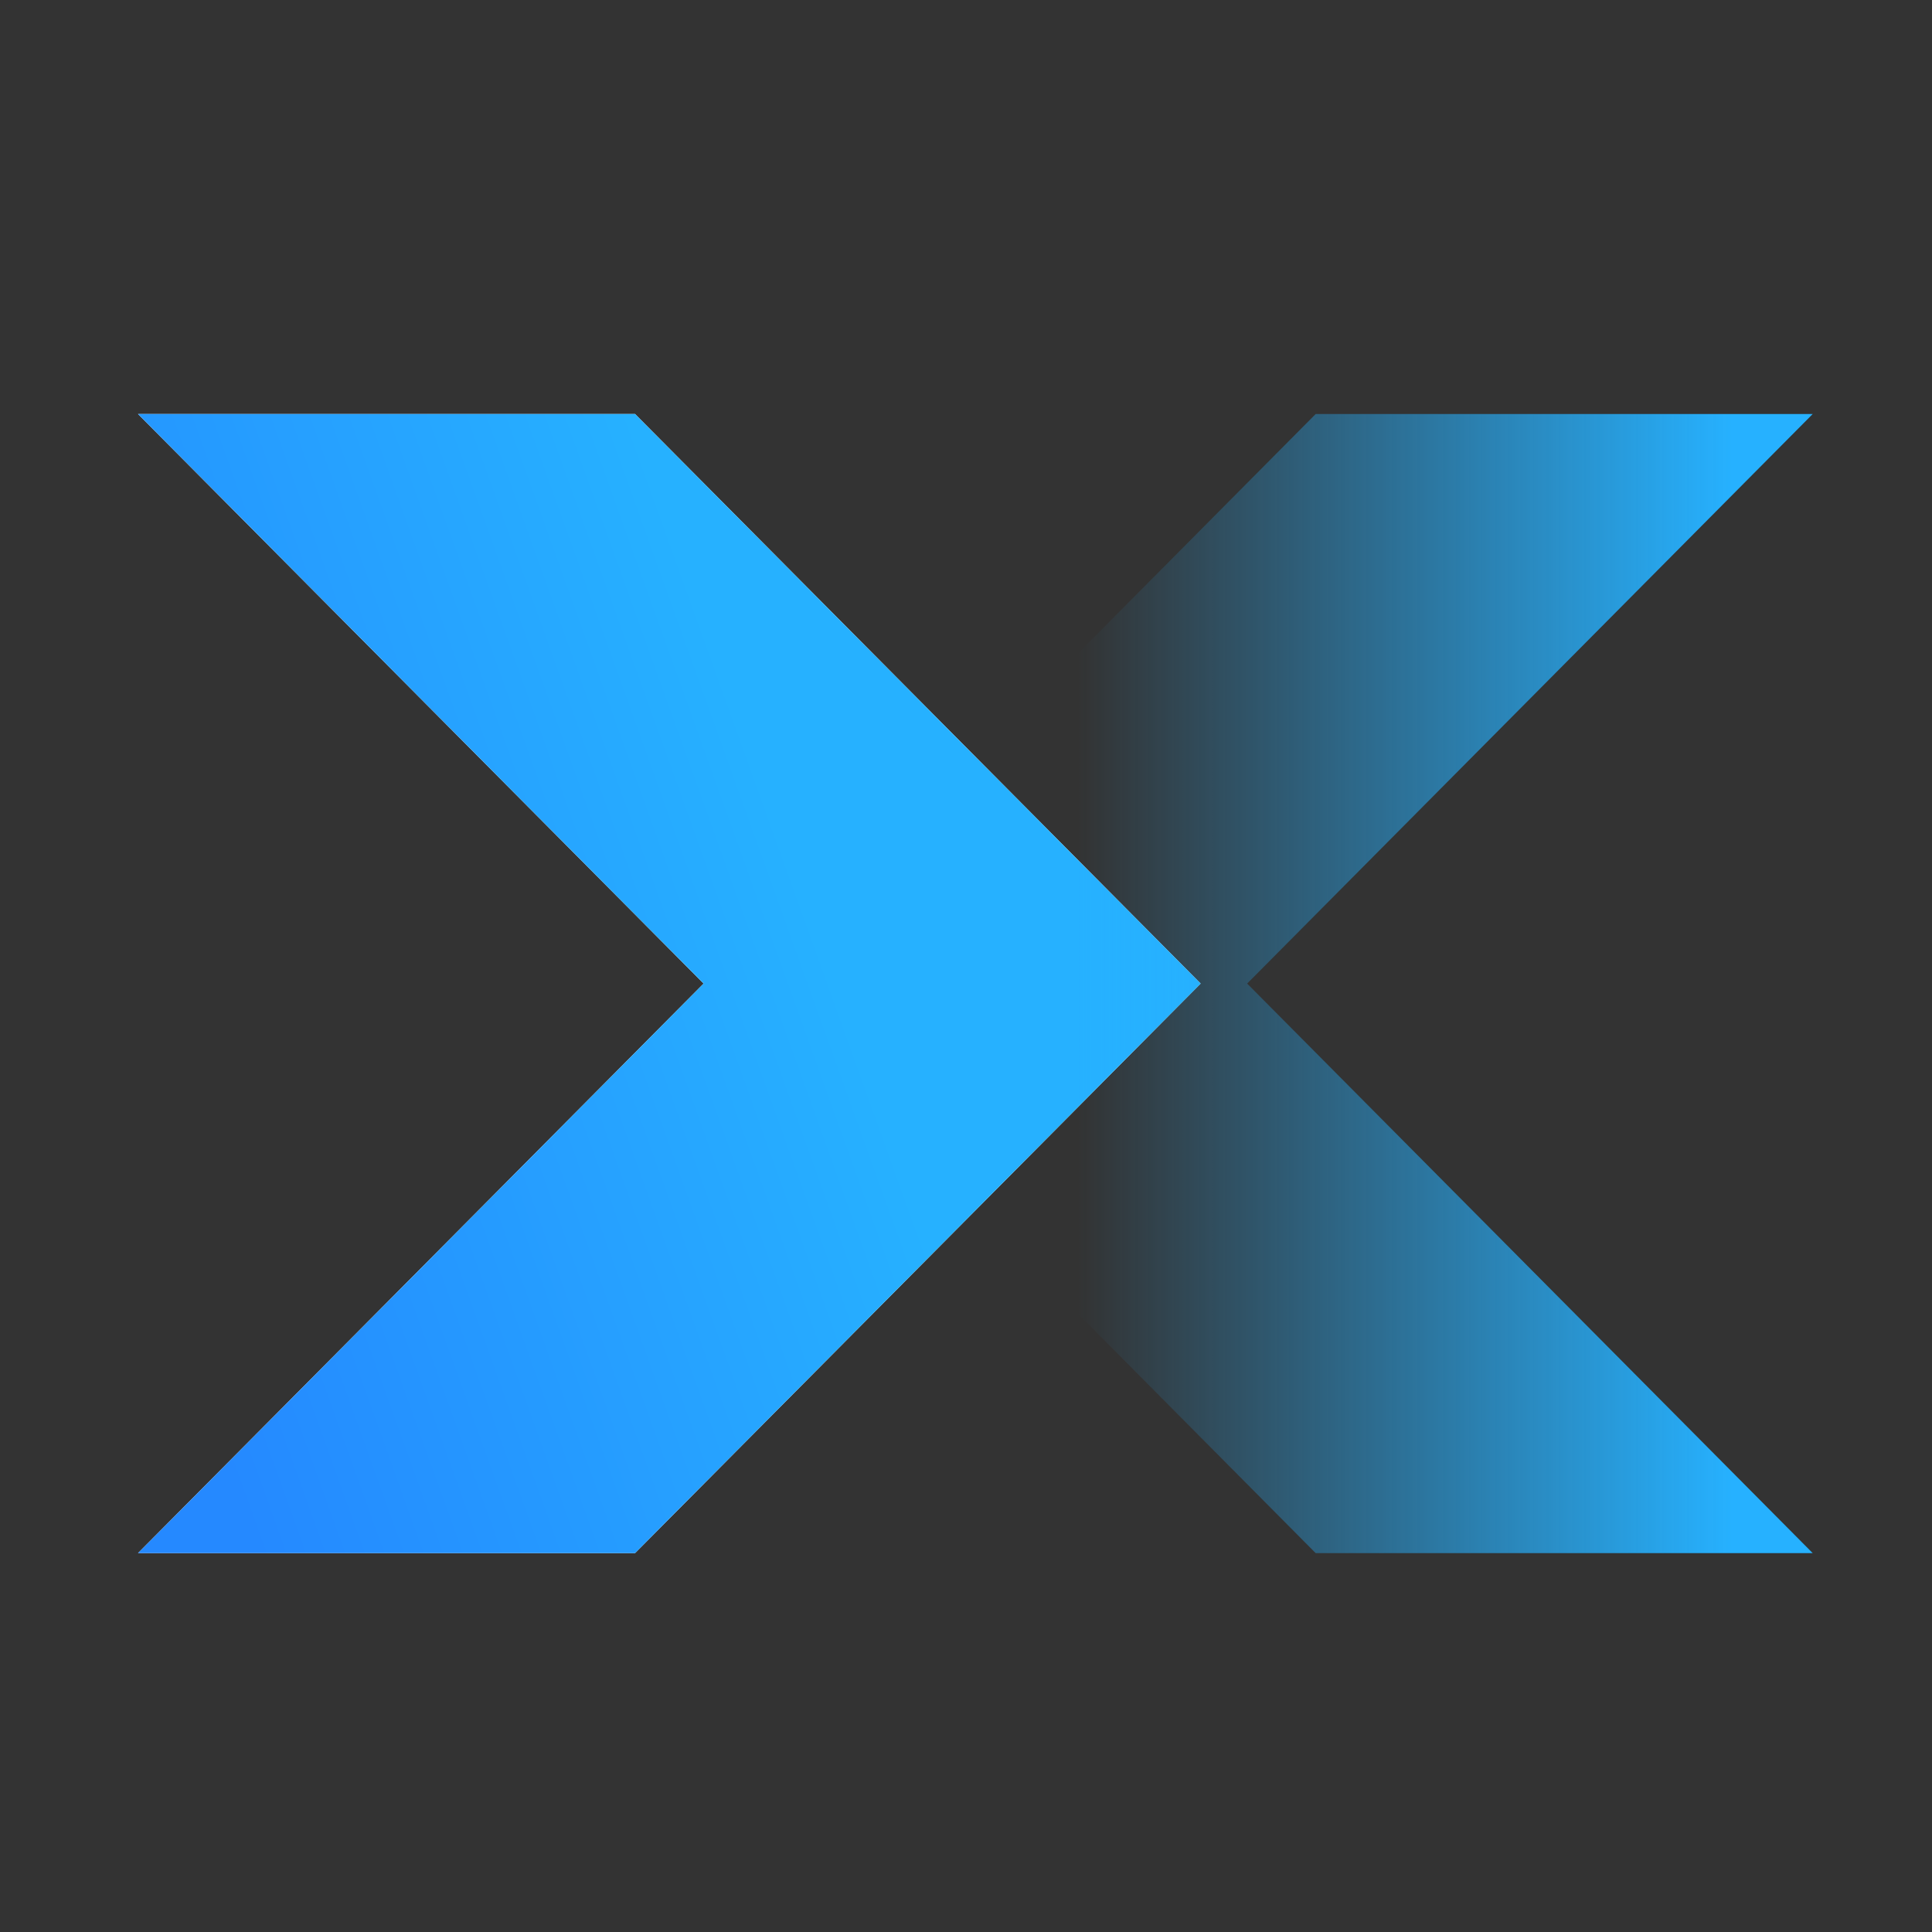
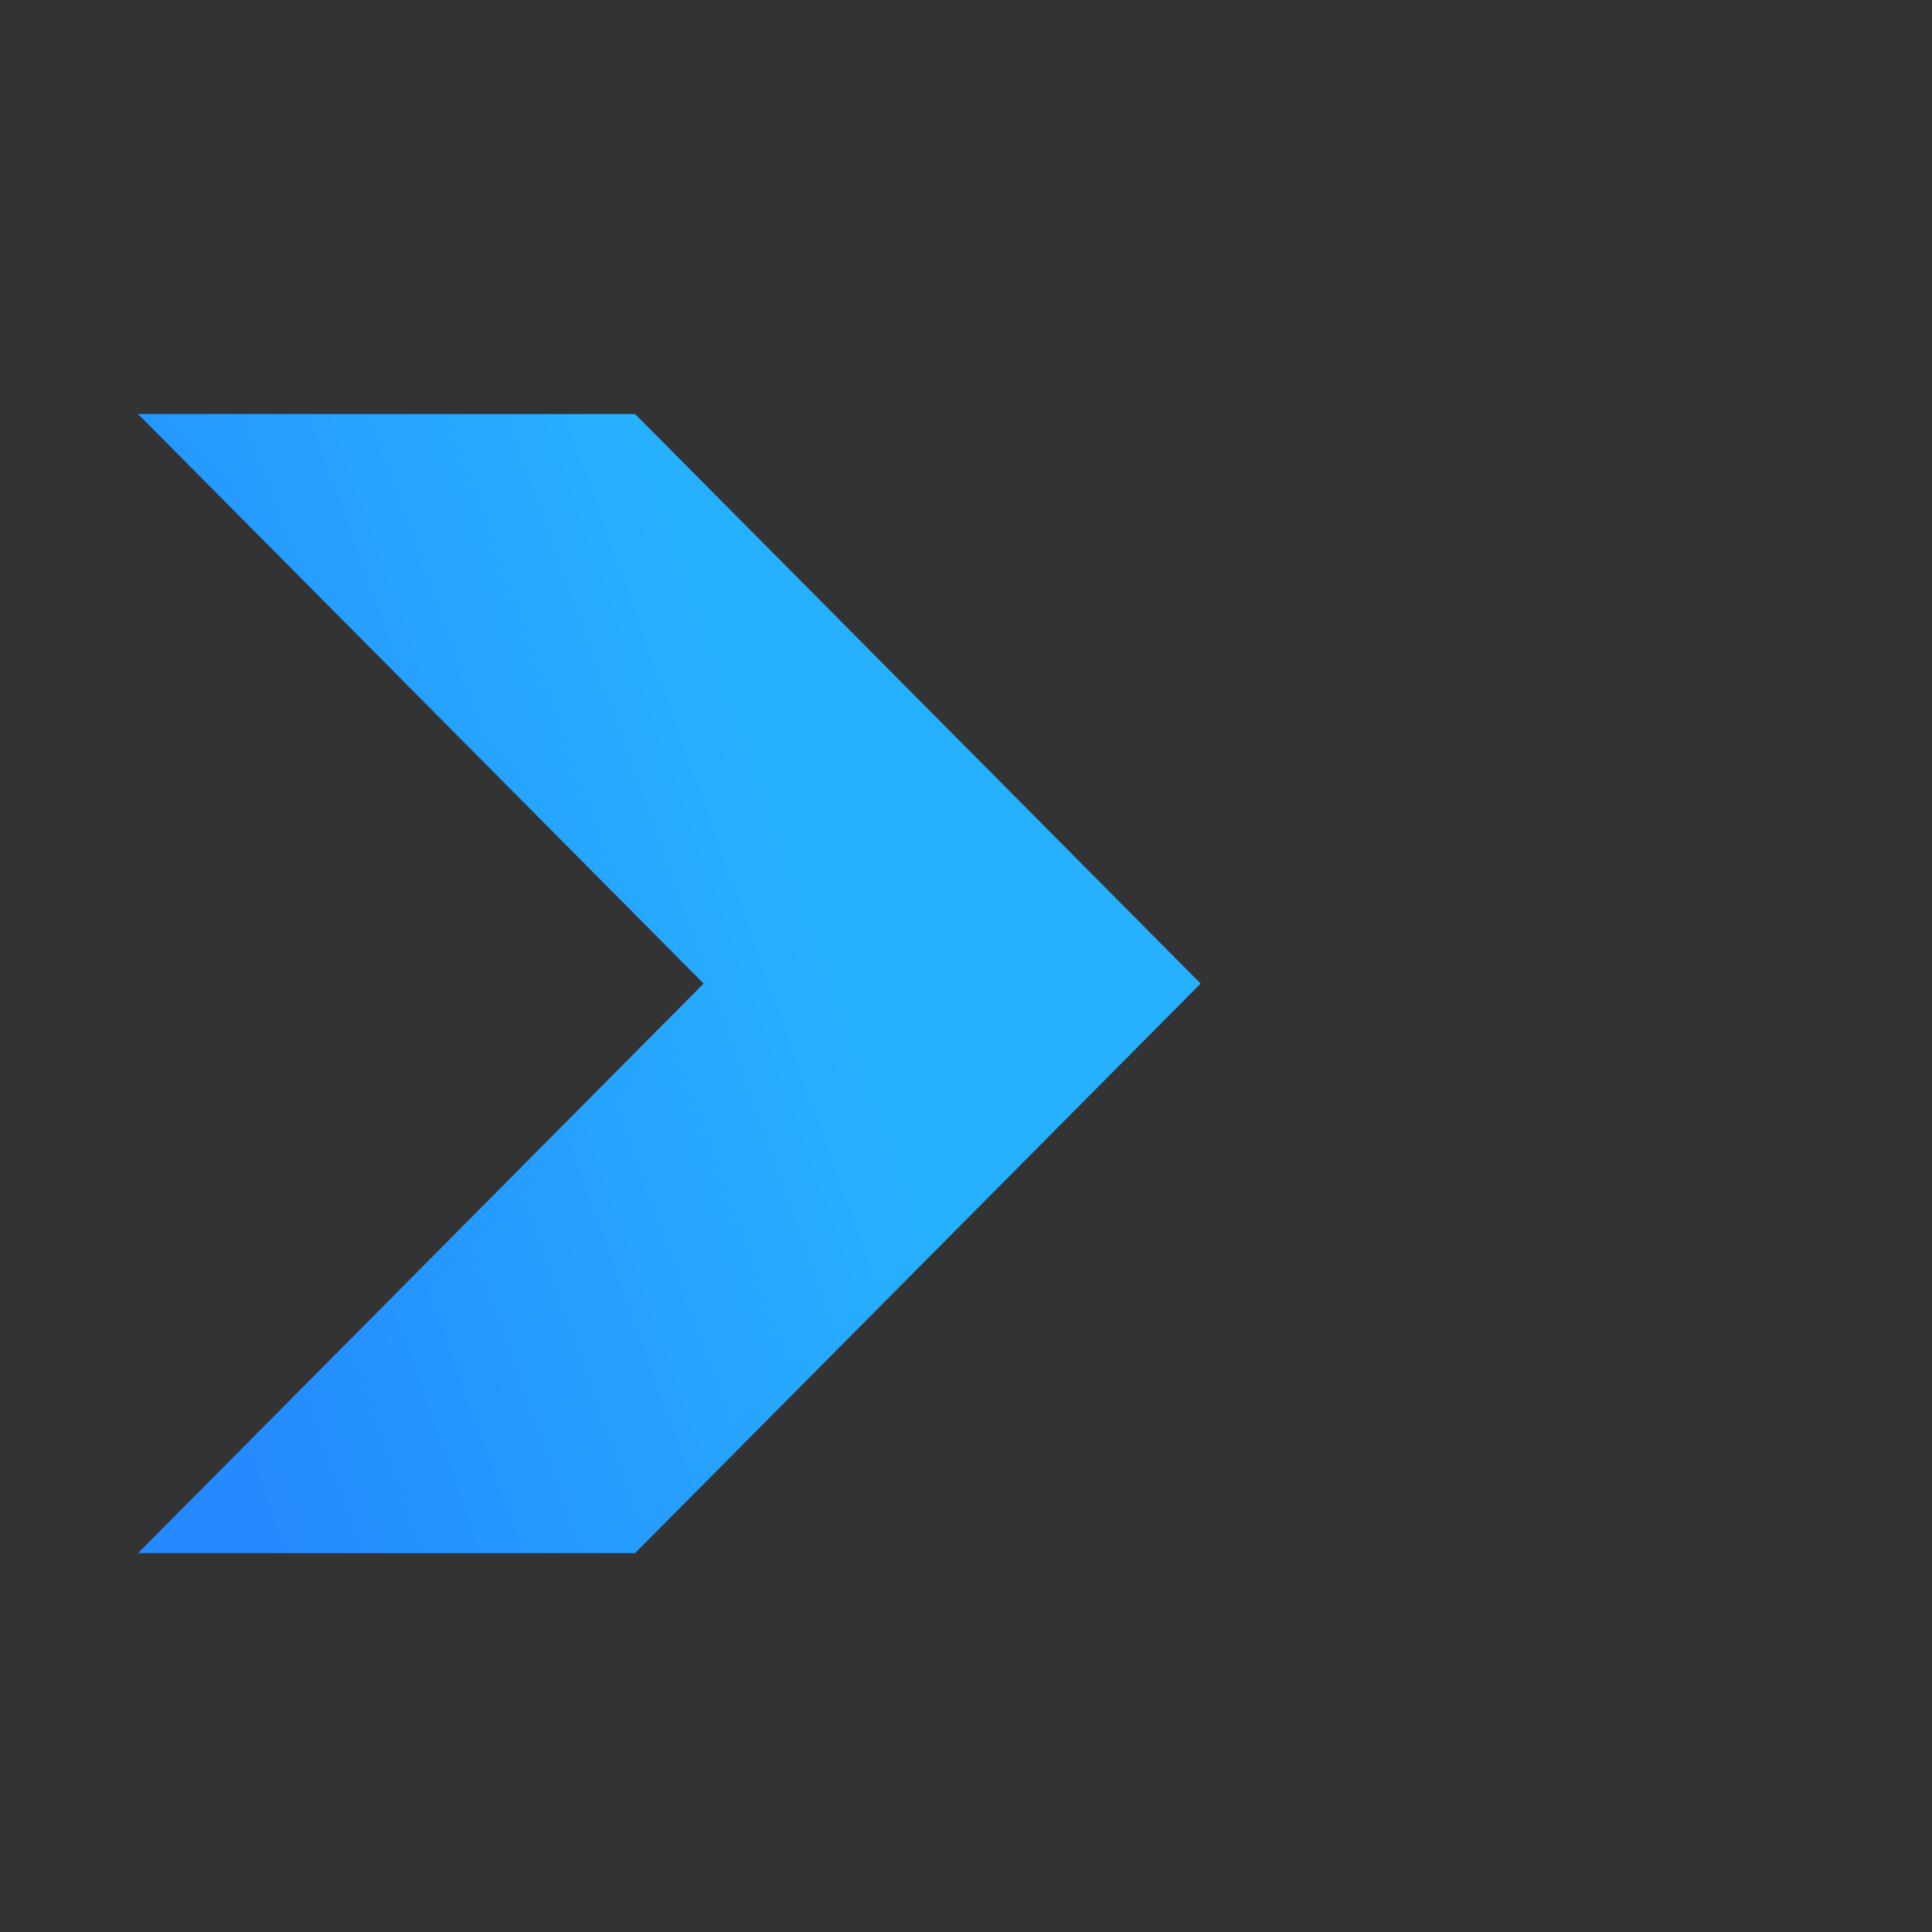
<svg xmlns="http://www.w3.org/2000/svg" width="42" height="42" viewBox="0 0 42 42" fill="none">
  <rect x="0" y="0" width="42" height="42" fill="#333333" stroke="none" />
-   <path d="M3 9L15.296 21.382L3 33.764H13.805L26.101 21.382L13.805 9H3Z" fill="white" />
  <path d="M3 9L15.296 21.382L3 33.764H13.805L26.101 21.382L13.805 9H3Z" fill="url(#paint0_linear_2776_23308)" />
-   <path d="M39.407 9L27.112 21.382L39.407 33.764H28.602L16.306 21.382L28.602 9H39.407Z" fill="url(#paint1_linear_2776_23308)" />
  <defs>
    <linearGradient id="paint0_linear_2776_23308" x1="18.951" y1="23.491" x2="3.846" y2="28.909" gradientUnits="userSpaceOnUse">
      <stop stop-color="#26B1FF" />
      <stop offset="1" stop-color="#2589FF" />
    </linearGradient>
    <linearGradient id="paint1_linear_2776_23308" x1="37.652" y1="21.382" x2="23.421" y2="21.382" gradientUnits="userSpaceOnUse">
      <stop stop-color="#26B1FF" />
      <stop offset="1" stop-color="#26B1FF" stop-opacity="0" />
    </linearGradient>
  </defs>
</svg>